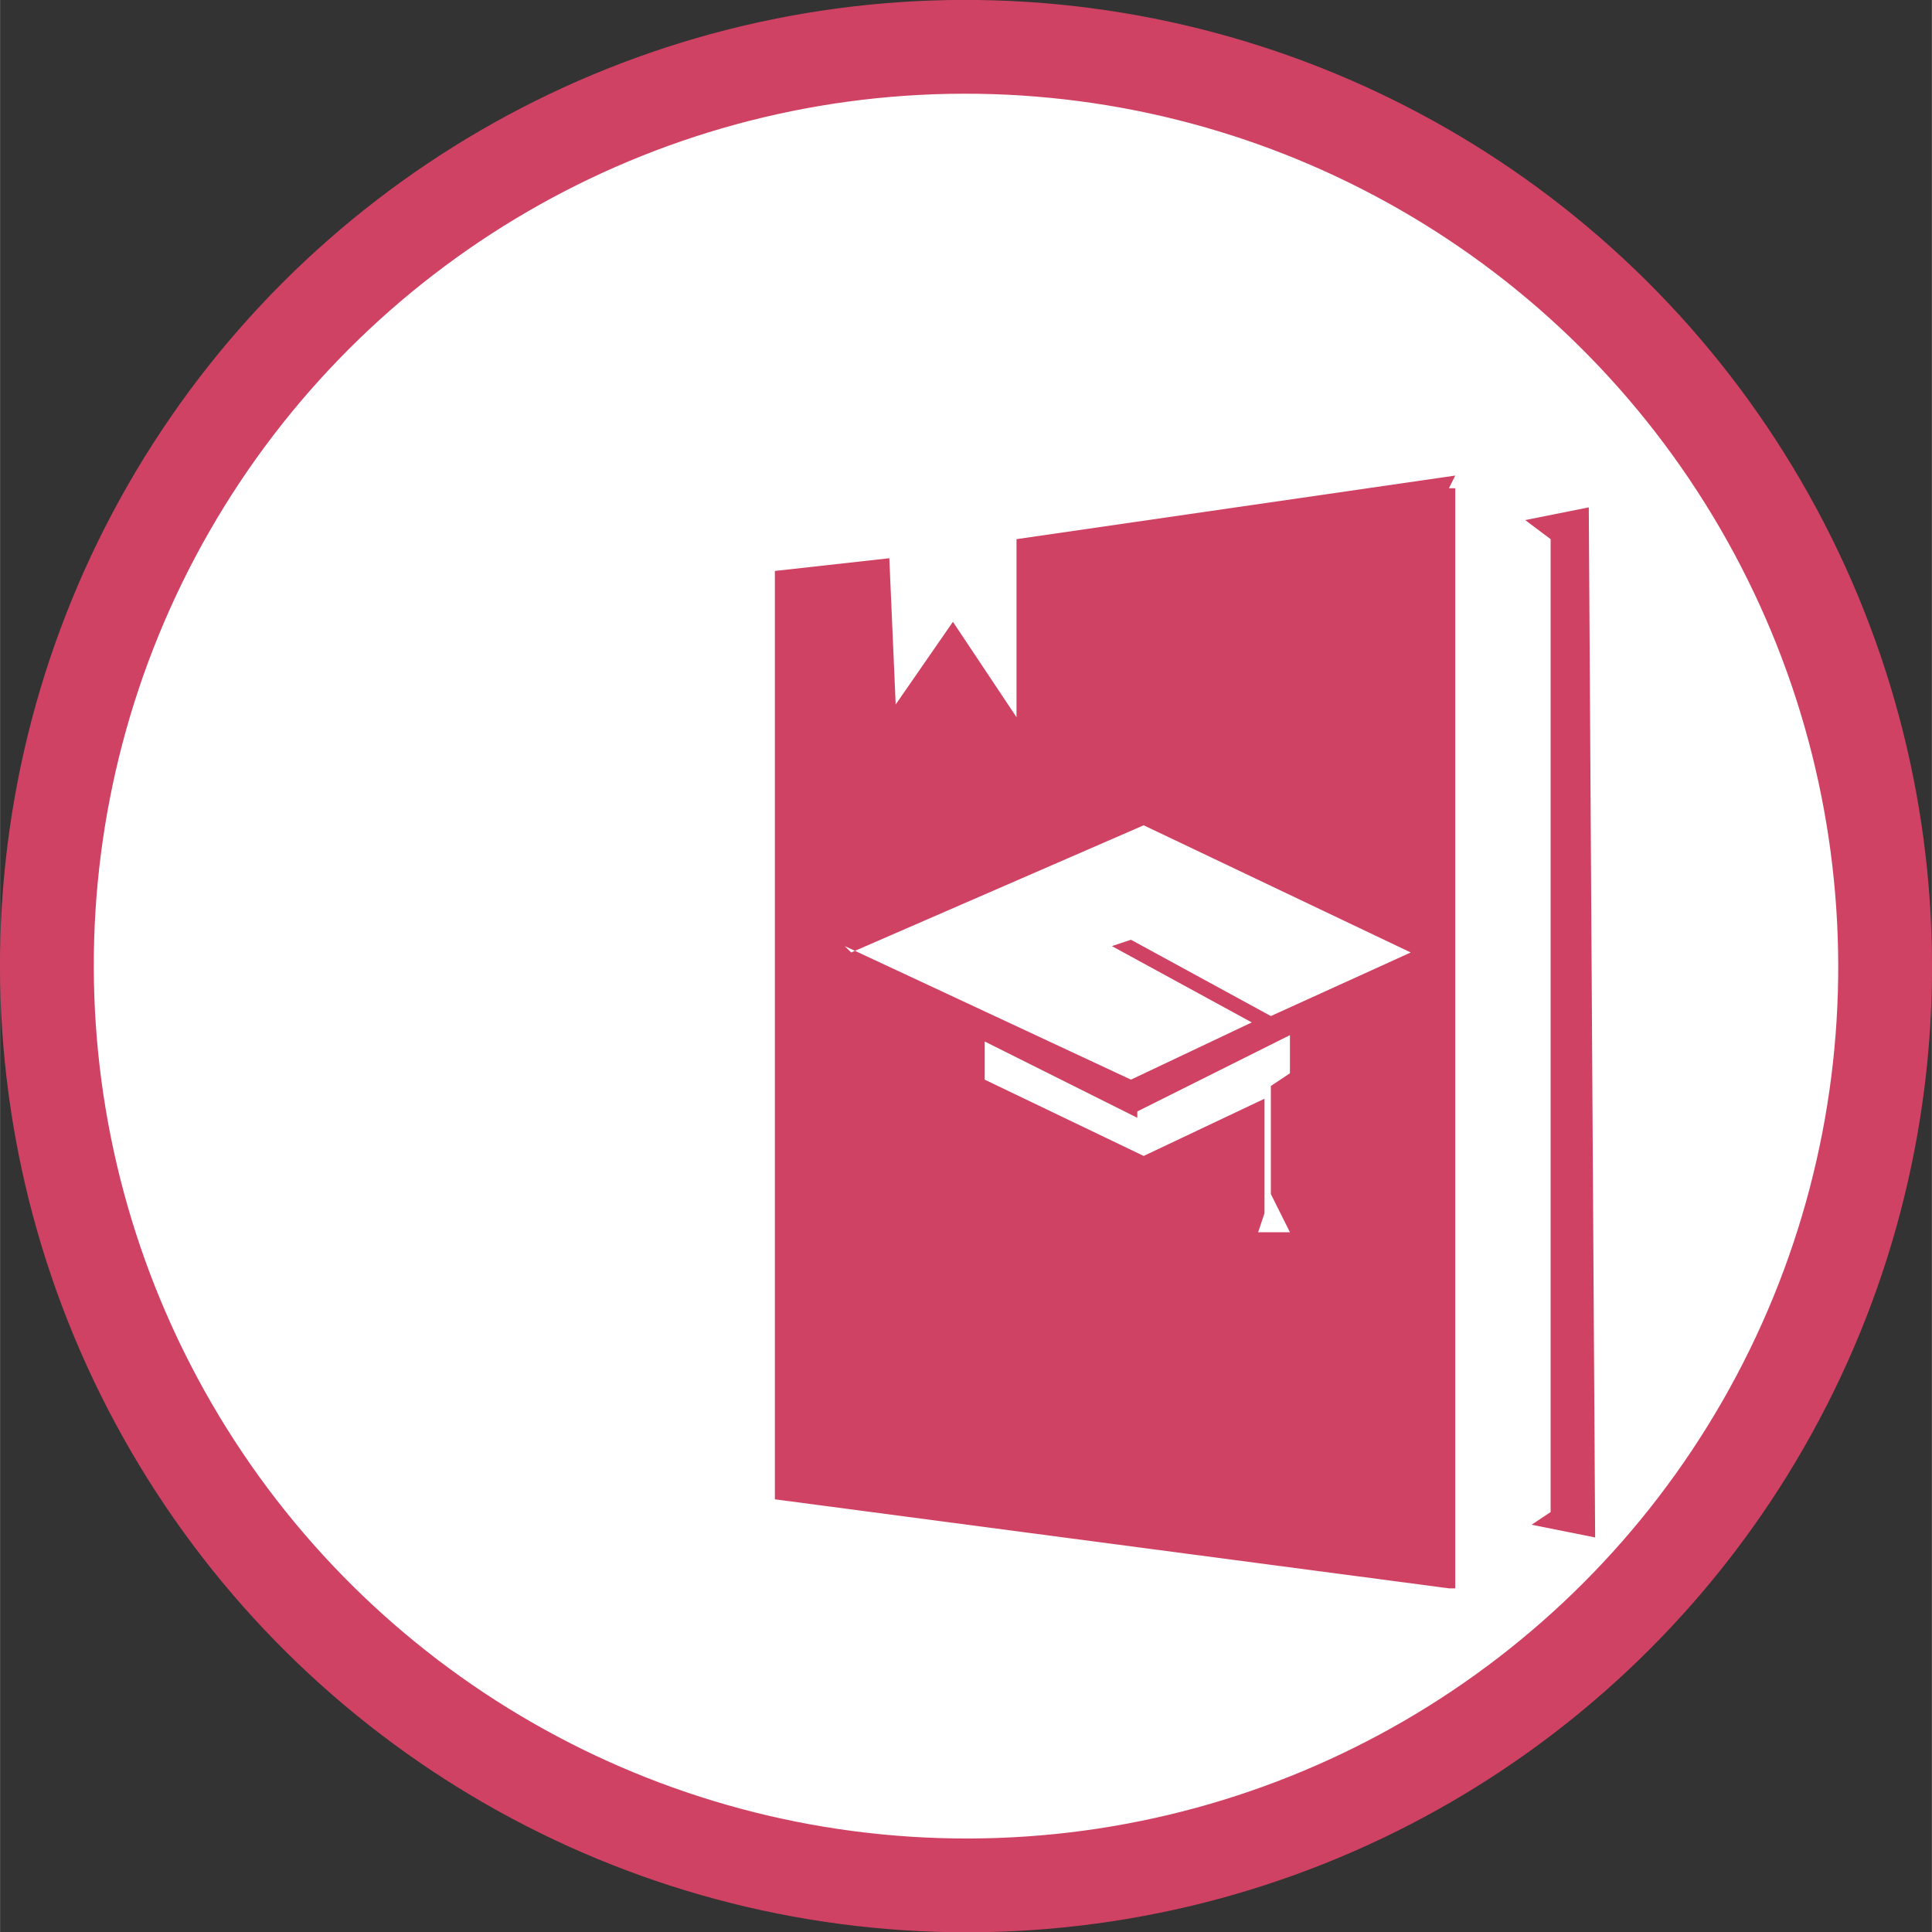
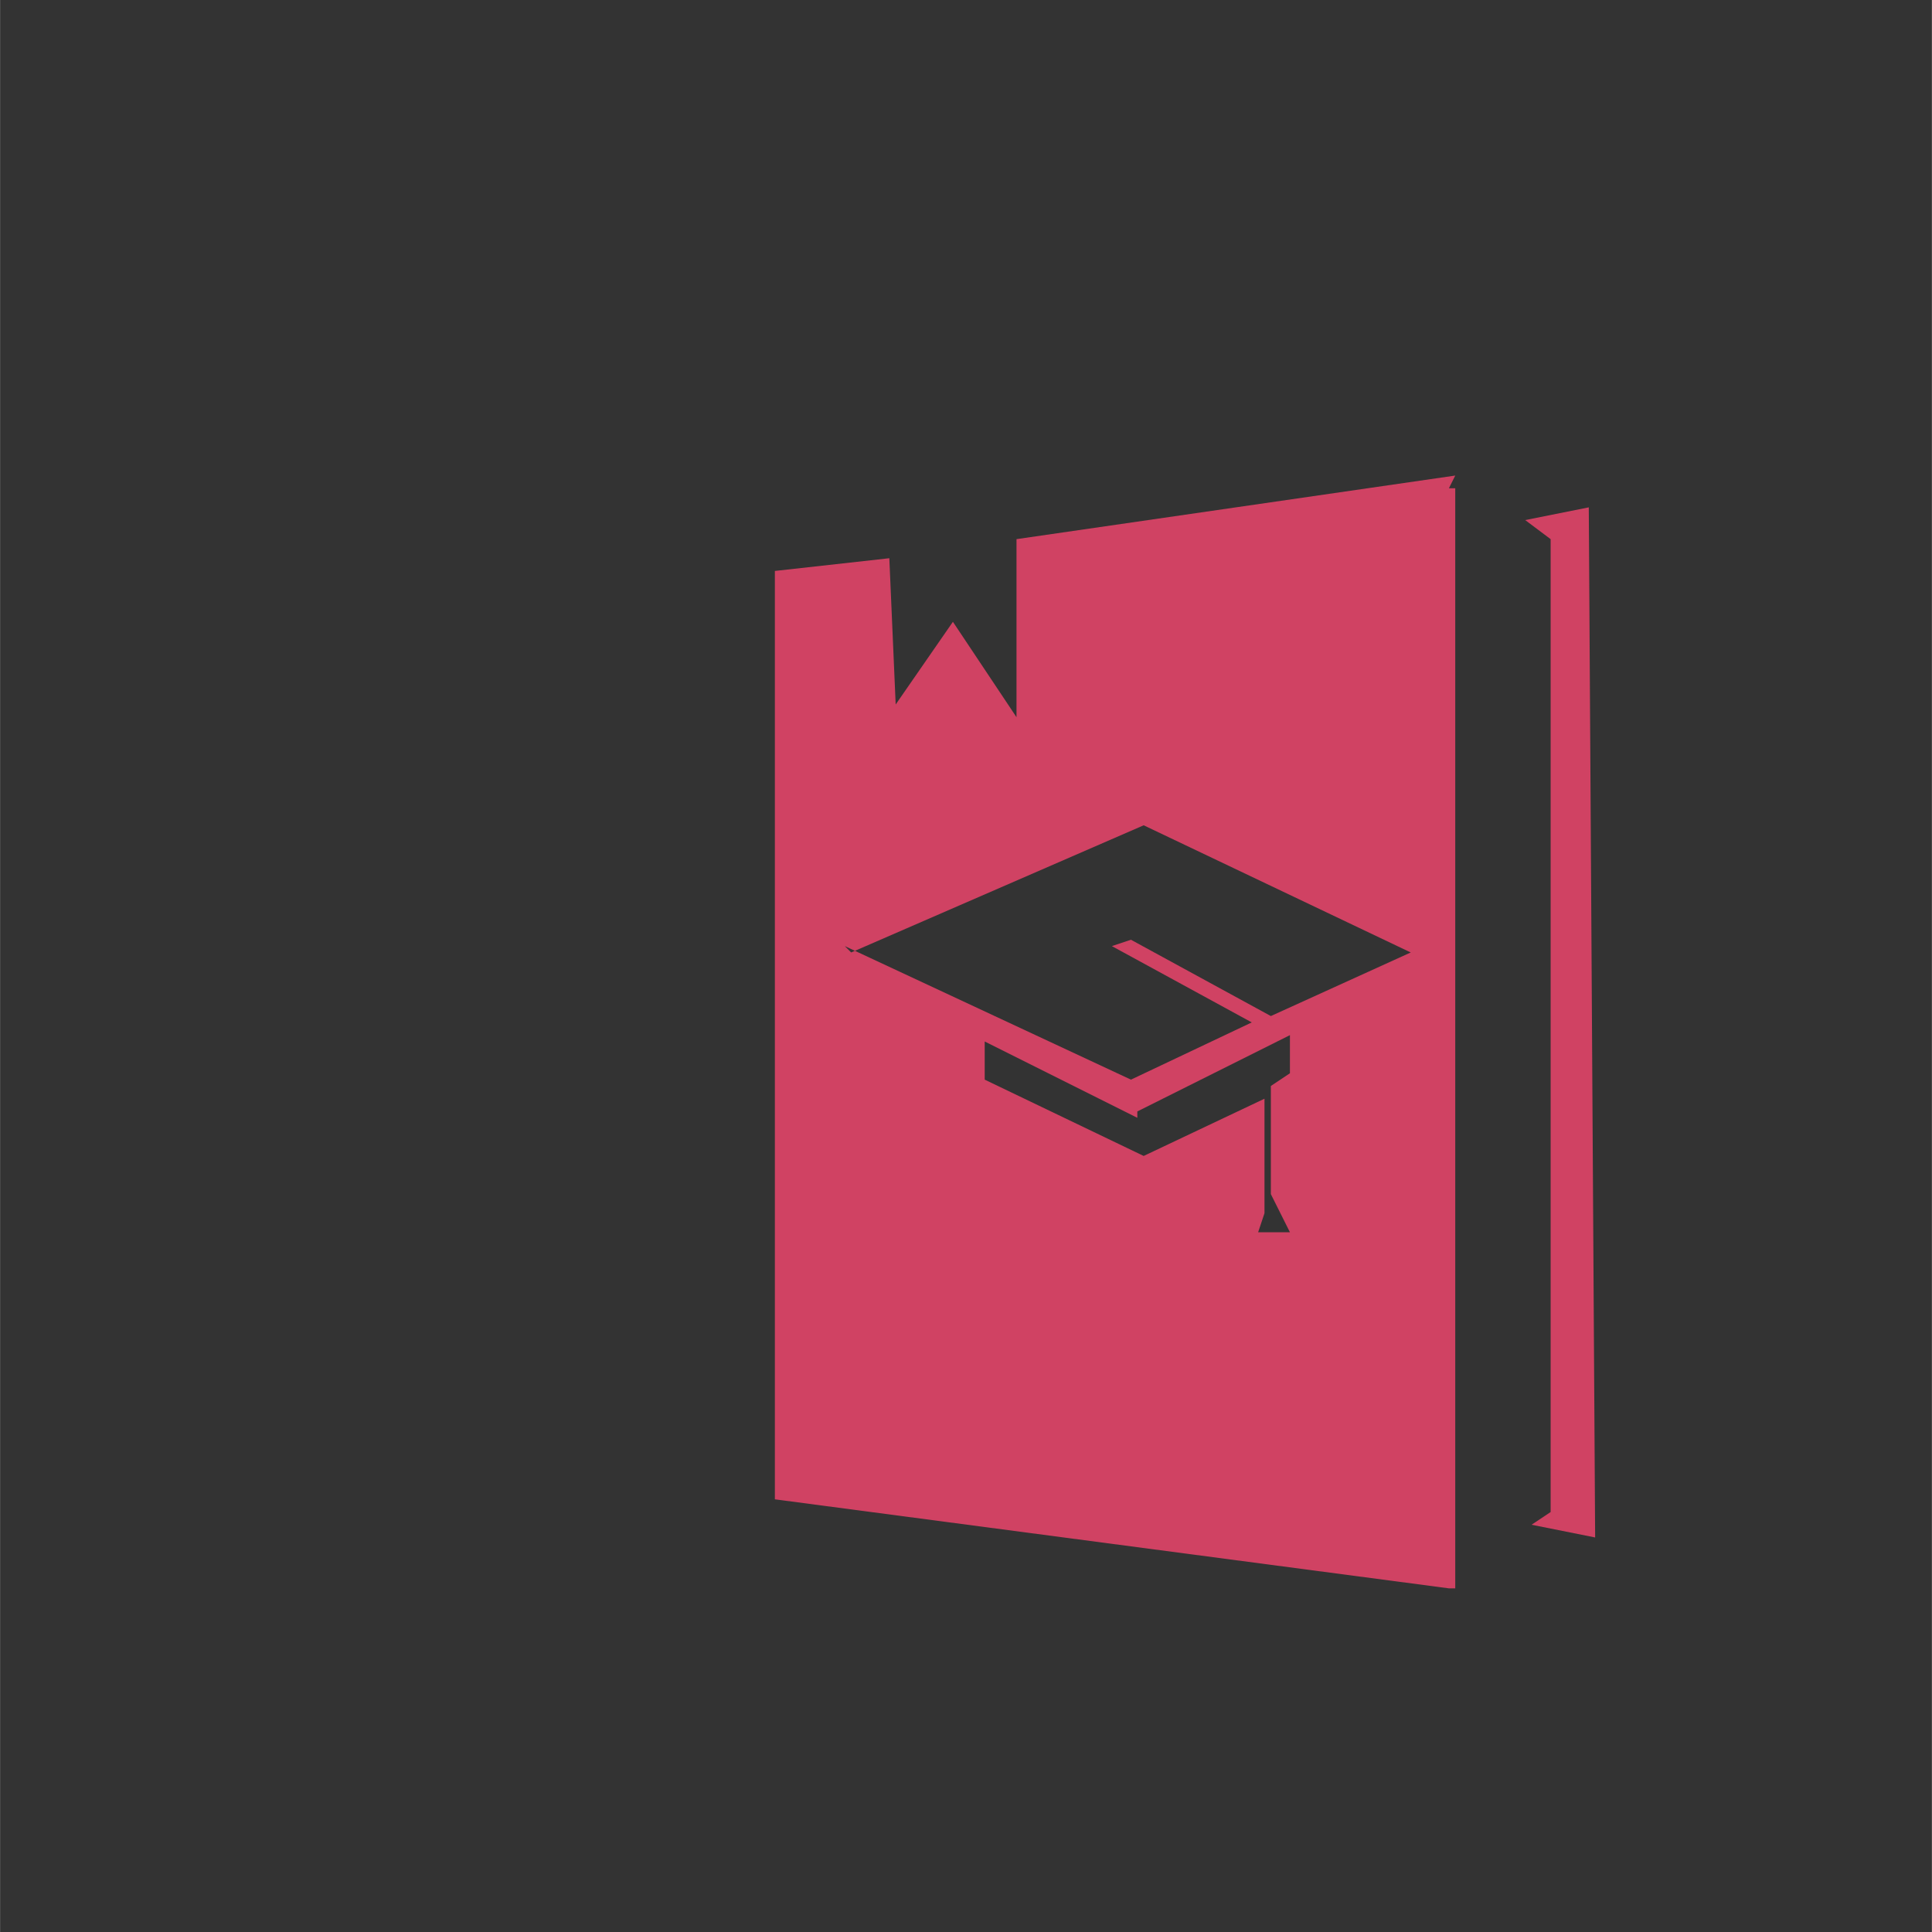
<svg xmlns="http://www.w3.org/2000/svg" width="59.711" height="59.721" viewBox="0 0 15.798 15.802">
  <rect x="0" y="0" width="15.798" height="15.802" fill="#333333" stroke="none" />
  <g transform="translate(-614.198 -787.332)">
-     <ellipse cx="138.448" cy="1000.082" rx="7.514" ry="7.52" style="clip-rule:evenodd;fill:#fff;fill-opacity:1;fill-rule:evenodd;stroke:#d04263;stroke-width:.767;stroke-miterlimit:4;stroke-dasharray:none;stroke-opacity:1;image-rendering:optimizeQuality;shape-rendering:geometricPrecision;text-rendering:geometricPrecision" transform="rotate(-30.14)skewX(.014)" />
    <g style="clip-rule:evenodd;fill:#e33b76;fill-opacity:1;fill-rule:evenodd;stroke-width:.95;image-rendering:optimizeQuality;shape-rendering:geometricPrecision;text-rendering:geometricPrecision">
      <path d="m4201 877-10-2 3-2V720l-4-3 10-2zm-22-167-69 10v28l-10-15-9 13-1-23-18 2v146l106 14h1V712h-1zm-95 75 46-20 42 20-22 10-22-12-3 1 22 12-19 9-45-21zm45 25 24-12v6l-3 2v17l3 6h-5l1-3v-18l-19 9-25-12v-6l24 12z" class="fil16" style="fill:#d04263;fill-opacity:1;stroke-width:.95" transform="matrix(.052 0 0 .052 408.79 754.301)" />
    </g>
  </g>
</svg>